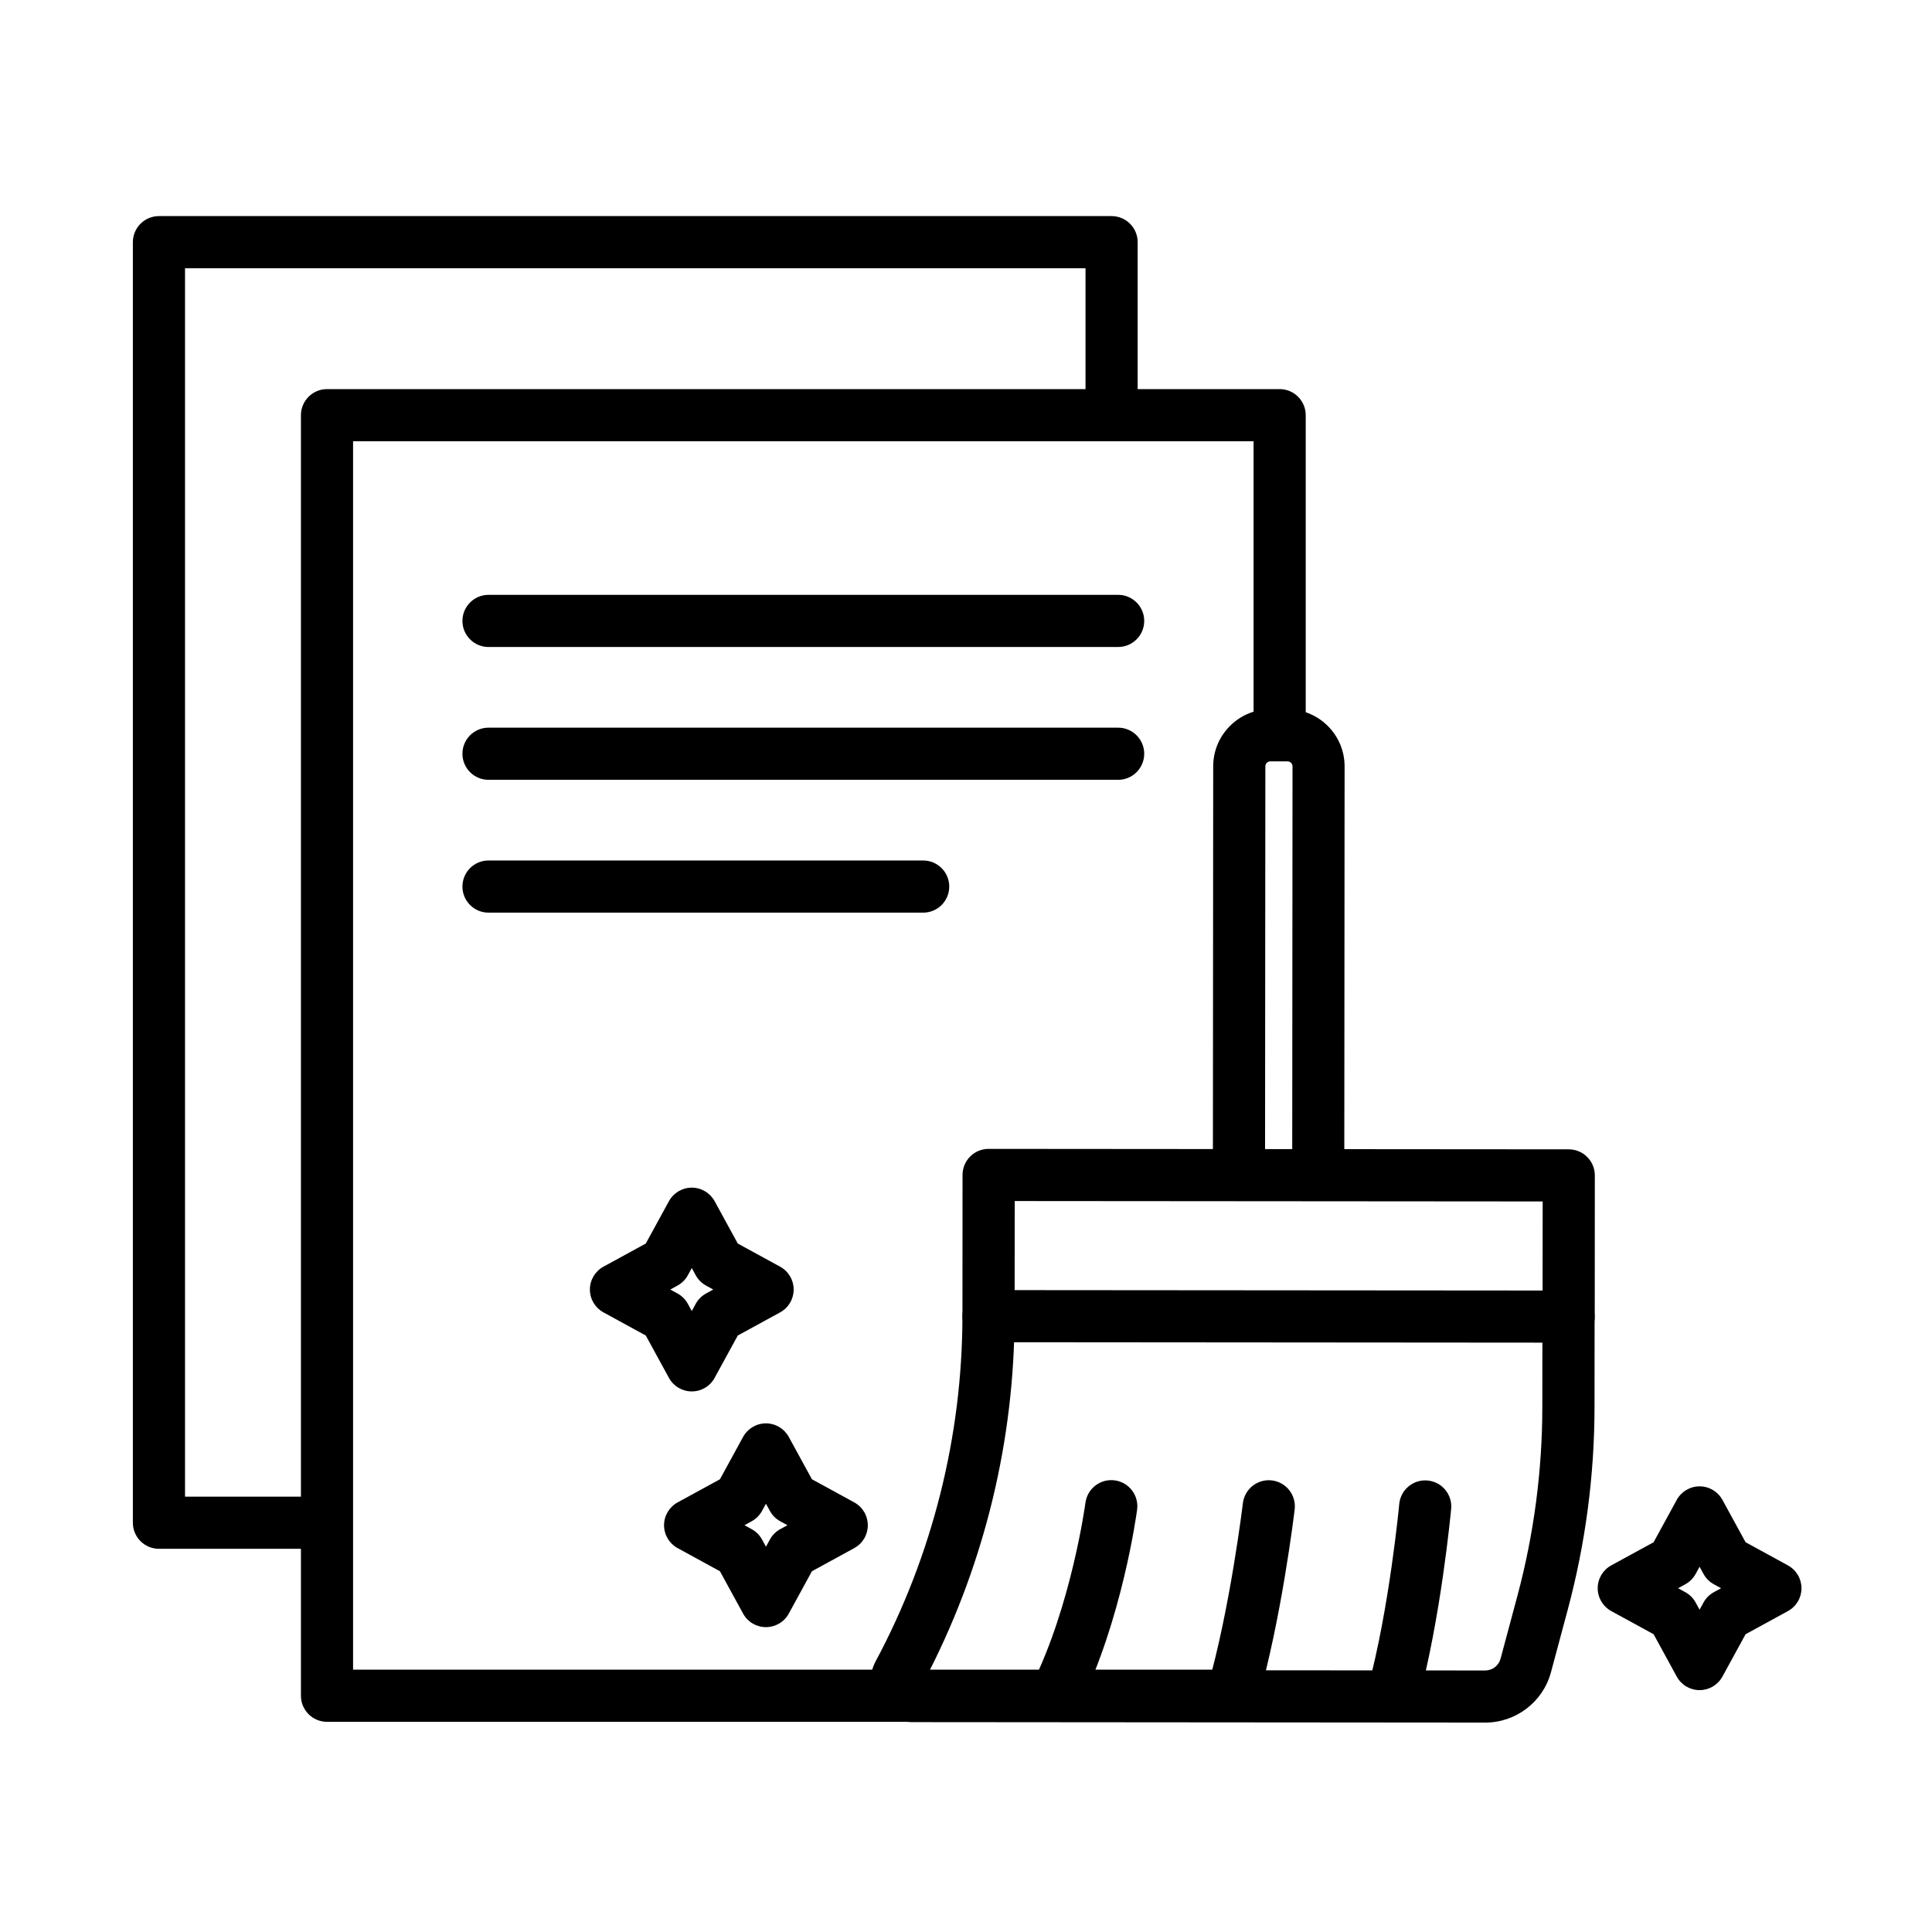
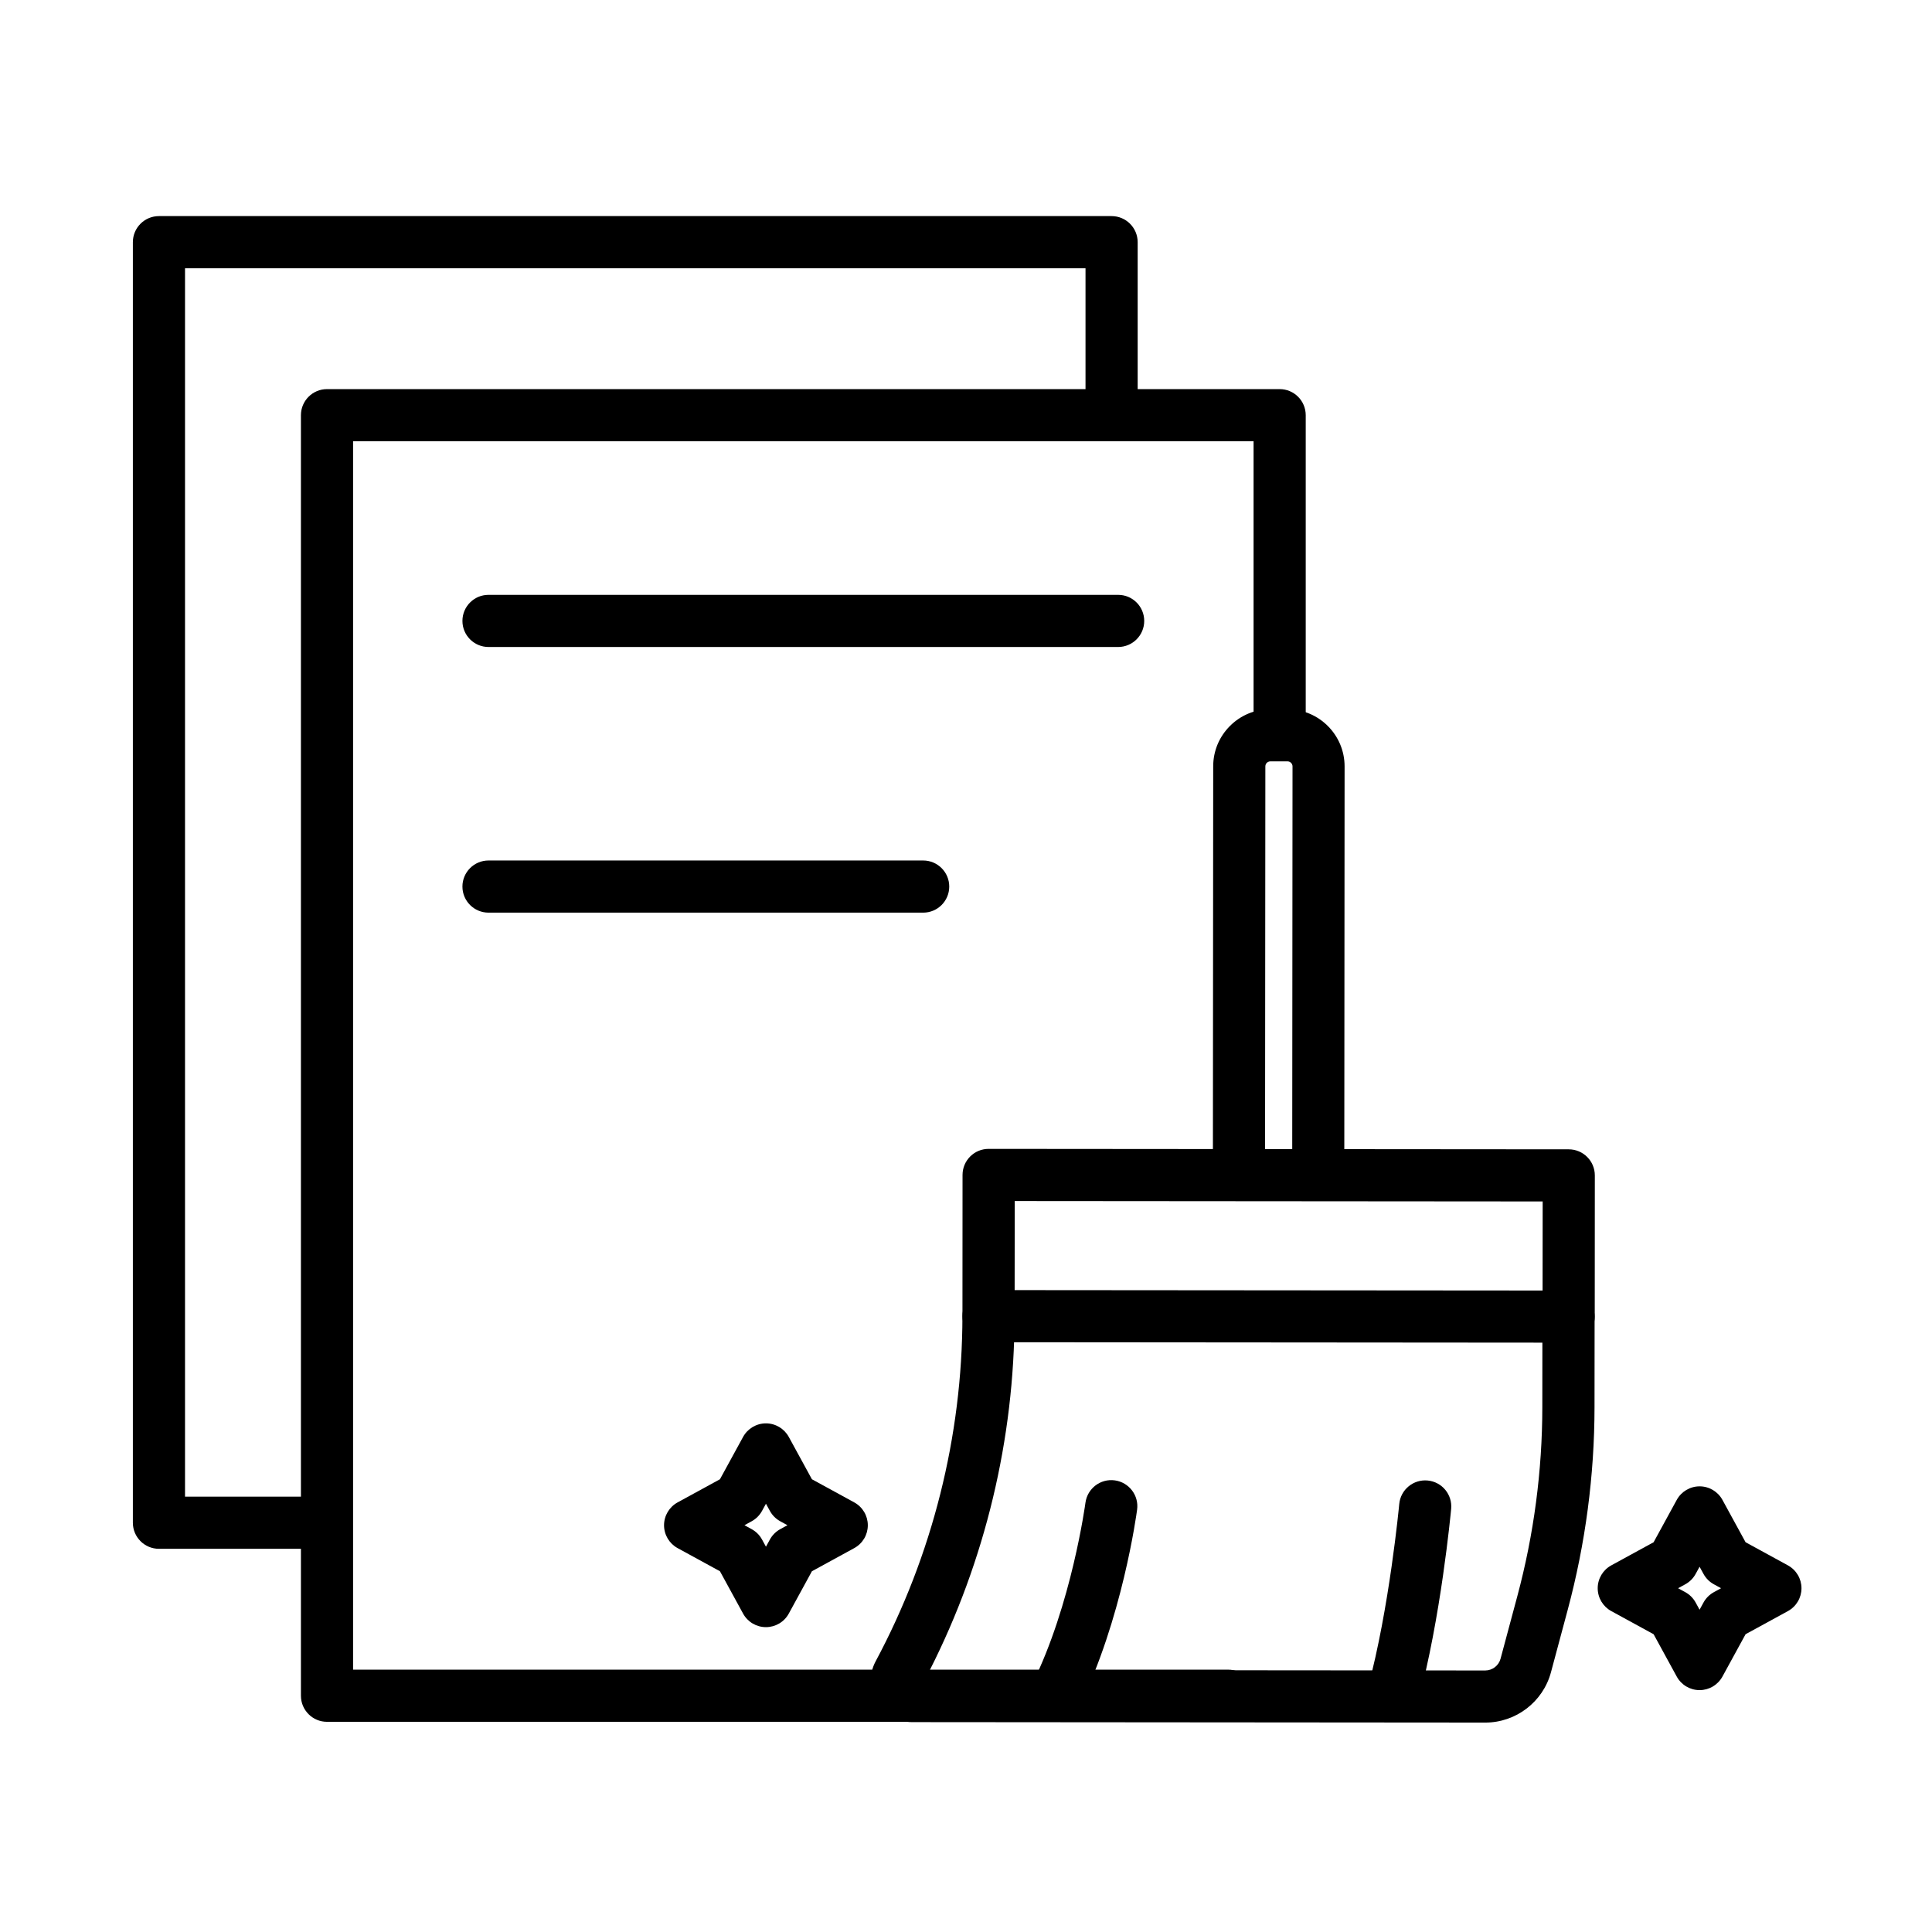
<svg xmlns="http://www.w3.org/2000/svg" fill="#000000" width="800px" height="800px" version="1.1" viewBox="144 144 512 512">
  <g fill-rule="evenodd">
    <path d="m537.62 600.5h-0.012l-151.91-0.121c-3.887 0-7.391-1.992-9.391-5.324-1.992-3.336-2.086-7.363-0.25-10.797 15.02-28.035 22.973-59.664 22.996-91.465 0-3.816 3.094-6.91 6.91-6.91s6.91 3.094 6.898 6.922c-0.023 32.484-7.773 64.801-22.445 93.77l147.18 0.121c1.906 0 3.574-1.285 4.066-3.117l4.449-16.59c4.379-16.336 6.609-33.191 6.621-50.105l0.023-23.953c0-3.816 3.094-6.91 6.91-6.91h0.012c3.816 0 6.91 3.094 6.91 6.91l-0.023 23.953c-0.012 18.113-2.398 36.18-7.09 53.68l-4.449 16.59c-2.102 7.852-9.266 13.348-17.41 13.348z" />
-     <path d="m470.68 599.82c-0.637 0-1.285-0.082-1.918-0.277-3.672-1.055-5.781-4.883-4.727-8.555 5.973-20.738 9.309-48.355 9.344-48.641 0.469-3.789 3.91-6.477 7.699-6.023 3.789 0.469 6.477 3.91 6.023 7.699-0.145 1.199-3.492 28.98-9.777 50.789-0.887 3.039-3.644 5.008-6.644 5.008z" />
    <path d="m423.75 600.24c-1.031 0-2.074-0.227-3.059-0.719-3.418-1.691-4.82-5.84-3.129-9.262 10.438-21.074 14.059-47.754 14.094-48.031 0.516-3.777 3.996-6.43 7.773-5.914 3.777 0.516 6.43 3.996 5.914 7.773-0.156 1.188-3.969 29.207-15.402 52.301-1.203 2.449-3.648 3.852-6.191 3.852z" />
    <path d="m513.15 600.08c-0.602 0-1.211-0.082-1.824-0.238-3.684-1.008-5.856-4.797-4.848-8.48 5.711-20.957 8.312-48.496 8.336-48.785 0.359-3.801 3.731-6.586 7.531-6.227 3.801 0.359 6.586 3.731 6.227 7.531-0.121 1.188-2.734 28.98-8.758 51.102-0.848 3.082-3.629 5.098-6.664 5.098z" />
    <path d="m559.7 499.82-153.73-0.121c-3.816 0-6.91-3.094-6.91-6.91l0.023-37.426c0-1.836 0.73-3.586 2.027-4.883 1.297-1.297 3.047-2.016 4.883-2.016h0.012l153.73 0.121c3.816 0 6.91 3.094 6.91 6.91l-0.023 37.426c0 1.836-0.73 3.586-2.027 4.883-1.309 1.297-3.059 2.016-4.894 2.016zm-146.81-13.926 139.91 0.109 0.023-23.605-139.91-0.109z" />
    <path d="m493.36 461.54c-3.816 0-6.91-3.094-6.91-6.922l0.082-107.52c0-0.73-0.602-1.332-1.332-1.332h-4.523c-0.457 0-0.77 0.215-0.949 0.383-0.18 0.18-0.395 0.48-0.395 0.949l-0.082 107.52c0 3.816-3.094 6.91-6.91 6.91s-6.91-3.094-6.91-6.922l0.082-107.52c0-4.043 1.582-7.844 4.449-10.711 2.867-2.856 6.656-4.426 10.699-4.426h4.535c8.348 0.012 15.148 6.812 15.137 15.164l-0.082 107.52c0.02 3.824-3.078 6.906-6.891 6.906z" />
    <path d="m229.22 554.45h-43.098c-3.816 0-6.91-3.094-6.91-6.91v-339.36c0-3.816 3.094-6.91 6.91-6.91h252.46c3.816 0 6.91 3.094 6.91 6.91v45.164c0 3.816-3.094 6.91-6.91 6.91s-6.91-3.094-6.91-6.91v-38.254h-238.64v325.54h36.191c3.816 0 6.91 3.094 6.91 6.91 0 3.812-3.094 6.91-6.91 6.91z" />
    <path d="m469.46 600.3h-238.8c-3.816 0-6.91-3.094-6.91-6.91v-339.36c0-3.816 3.094-6.91 6.91-6.91h252.46c3.816 0 6.91 3.094 6.91 6.91v84.258c0 3.816-3.094 6.91-6.91 6.91-3.816 0-6.91-3.094-6.91-6.91v-77.352h-238.64v325.54h231.89c3.816 0 6.91 3.094 6.91 6.91 0.004 3.816-3.094 6.91-6.906 6.91z" />
    <path d="m440.32 315.46h-166.86c-3.816 0-6.91-3.094-6.91-6.91 0-3.816 3.094-6.91 6.91-6.91h166.86c3.816 0 6.91 3.094 6.91 6.91 0 3.816-3.098 6.91-6.91 6.91z" />
-     <path d="m440.32 350.66h-166.86c-3.816 0-6.91-3.094-6.91-6.91s3.094-6.91 6.91-6.91h166.86c3.816 0 6.91 3.094 6.91 6.91s-3.098 6.91-6.91 6.91z" />
    <path d="m388.65 385.86h-115.19c-3.816 0-6.91-3.094-6.91-6.91 0-3.816 3.094-6.91 6.91-6.91h115.19c3.816 0 6.91 3.094 6.91 6.91-0.004 3.816-3.086 6.91-6.91 6.91z" />
-     <path d="m327.33 512.74c-2.531 0-4.848-1.379-6.059-3.598l-6.129-11.215-11.215-6.129c-2.219-1.211-3.598-3.539-3.598-6.059 0-2.519 1.379-4.848 3.598-6.059l11.215-6.129 6.129-11.215c1.211-2.219 3.539-3.598 6.059-3.598s4.848 1.379 6.059 3.598l6.129 11.215 11.215 6.129c2.219 1.211 3.598 3.539 3.598 6.059 0 2.531-1.379 4.848-3.598 6.059l-11.215 6.129-6.129 11.215c-1.211 2.231-3.527 3.598-6.059 3.598zm-5.695-27 1.906 1.043c1.164 0.637 2.109 1.582 2.746 2.746l1.043 1.906 1.043-1.906c0.637-1.164 1.582-2.109 2.746-2.746l1.906-1.043-1.906-1.043c-1.164-0.637-2.109-1.582-2.746-2.746l-1.043-1.906-1.043 1.906c-0.637 1.164-1.582 2.109-2.746 2.746z" />
    <path d="m346.98 575.21c-2.531 0-4.848-1.379-6.059-3.598l-6.129-11.215-11.215-6.129c-2.219-1.211-3.598-3.539-3.598-6.059 0-2.519 1.379-4.848 3.598-6.059l11.215-6.129 6.129-11.215c1.211-2.219 3.539-3.598 6.059-3.598s4.848 1.379 6.059 3.598l6.129 11.215 11.215 6.129c2.219 1.211 3.598 3.539 3.598 6.059 0 2.531-1.379 4.848-3.598 6.059l-11.215 6.129-6.129 11.215c-1.203 2.219-3.531 3.598-6.059 3.598zm-5.688-27.012 1.906 1.043c1.164 0.637 2.109 1.582 2.746 2.746l1.043 1.906 1.043-1.906c0.637-1.164 1.582-2.109 2.746-2.746l1.906-1.043-1.906-1.043c-1.164-0.637-2.109-1.582-2.746-2.746l-1.043-1.906-1.043 1.906c-0.637 1.164-1.582 2.109-2.746 2.746z" />
    <path d="m594.41 591.9c-2.531 0-4.848-1.379-6.059-3.598l-6.129-11.215-11.215-6.129c-2.219-1.211-3.598-3.539-3.598-6.059 0-2.531 1.379-4.848 3.598-6.059l11.215-6.129 6.129-11.215c1.211-2.219 3.539-3.598 6.059-3.598 2.531 0 4.848 1.379 6.059 3.598l6.129 11.215 11.215 6.129c2.219 1.211 3.598 3.539 3.598 6.059 0 2.531-1.379 4.848-3.598 6.059l-11.215 6.129-6.129 11.215c-1.215 2.219-3.539 3.598-6.059 3.598zm-5.699-27.004 1.906 1.043c1.164 0.637 2.109 1.582 2.746 2.746l1.043 1.906 1.043-1.906c0.637-1.164 1.582-2.109 2.746-2.746l1.906-1.043-1.906-1.043c-1.164-0.637-2.109-1.582-2.746-2.746l-1.043-1.906-1.043 1.906c-0.637 1.164-1.582 2.109-2.746 2.746z" />
  </g>
</svg>